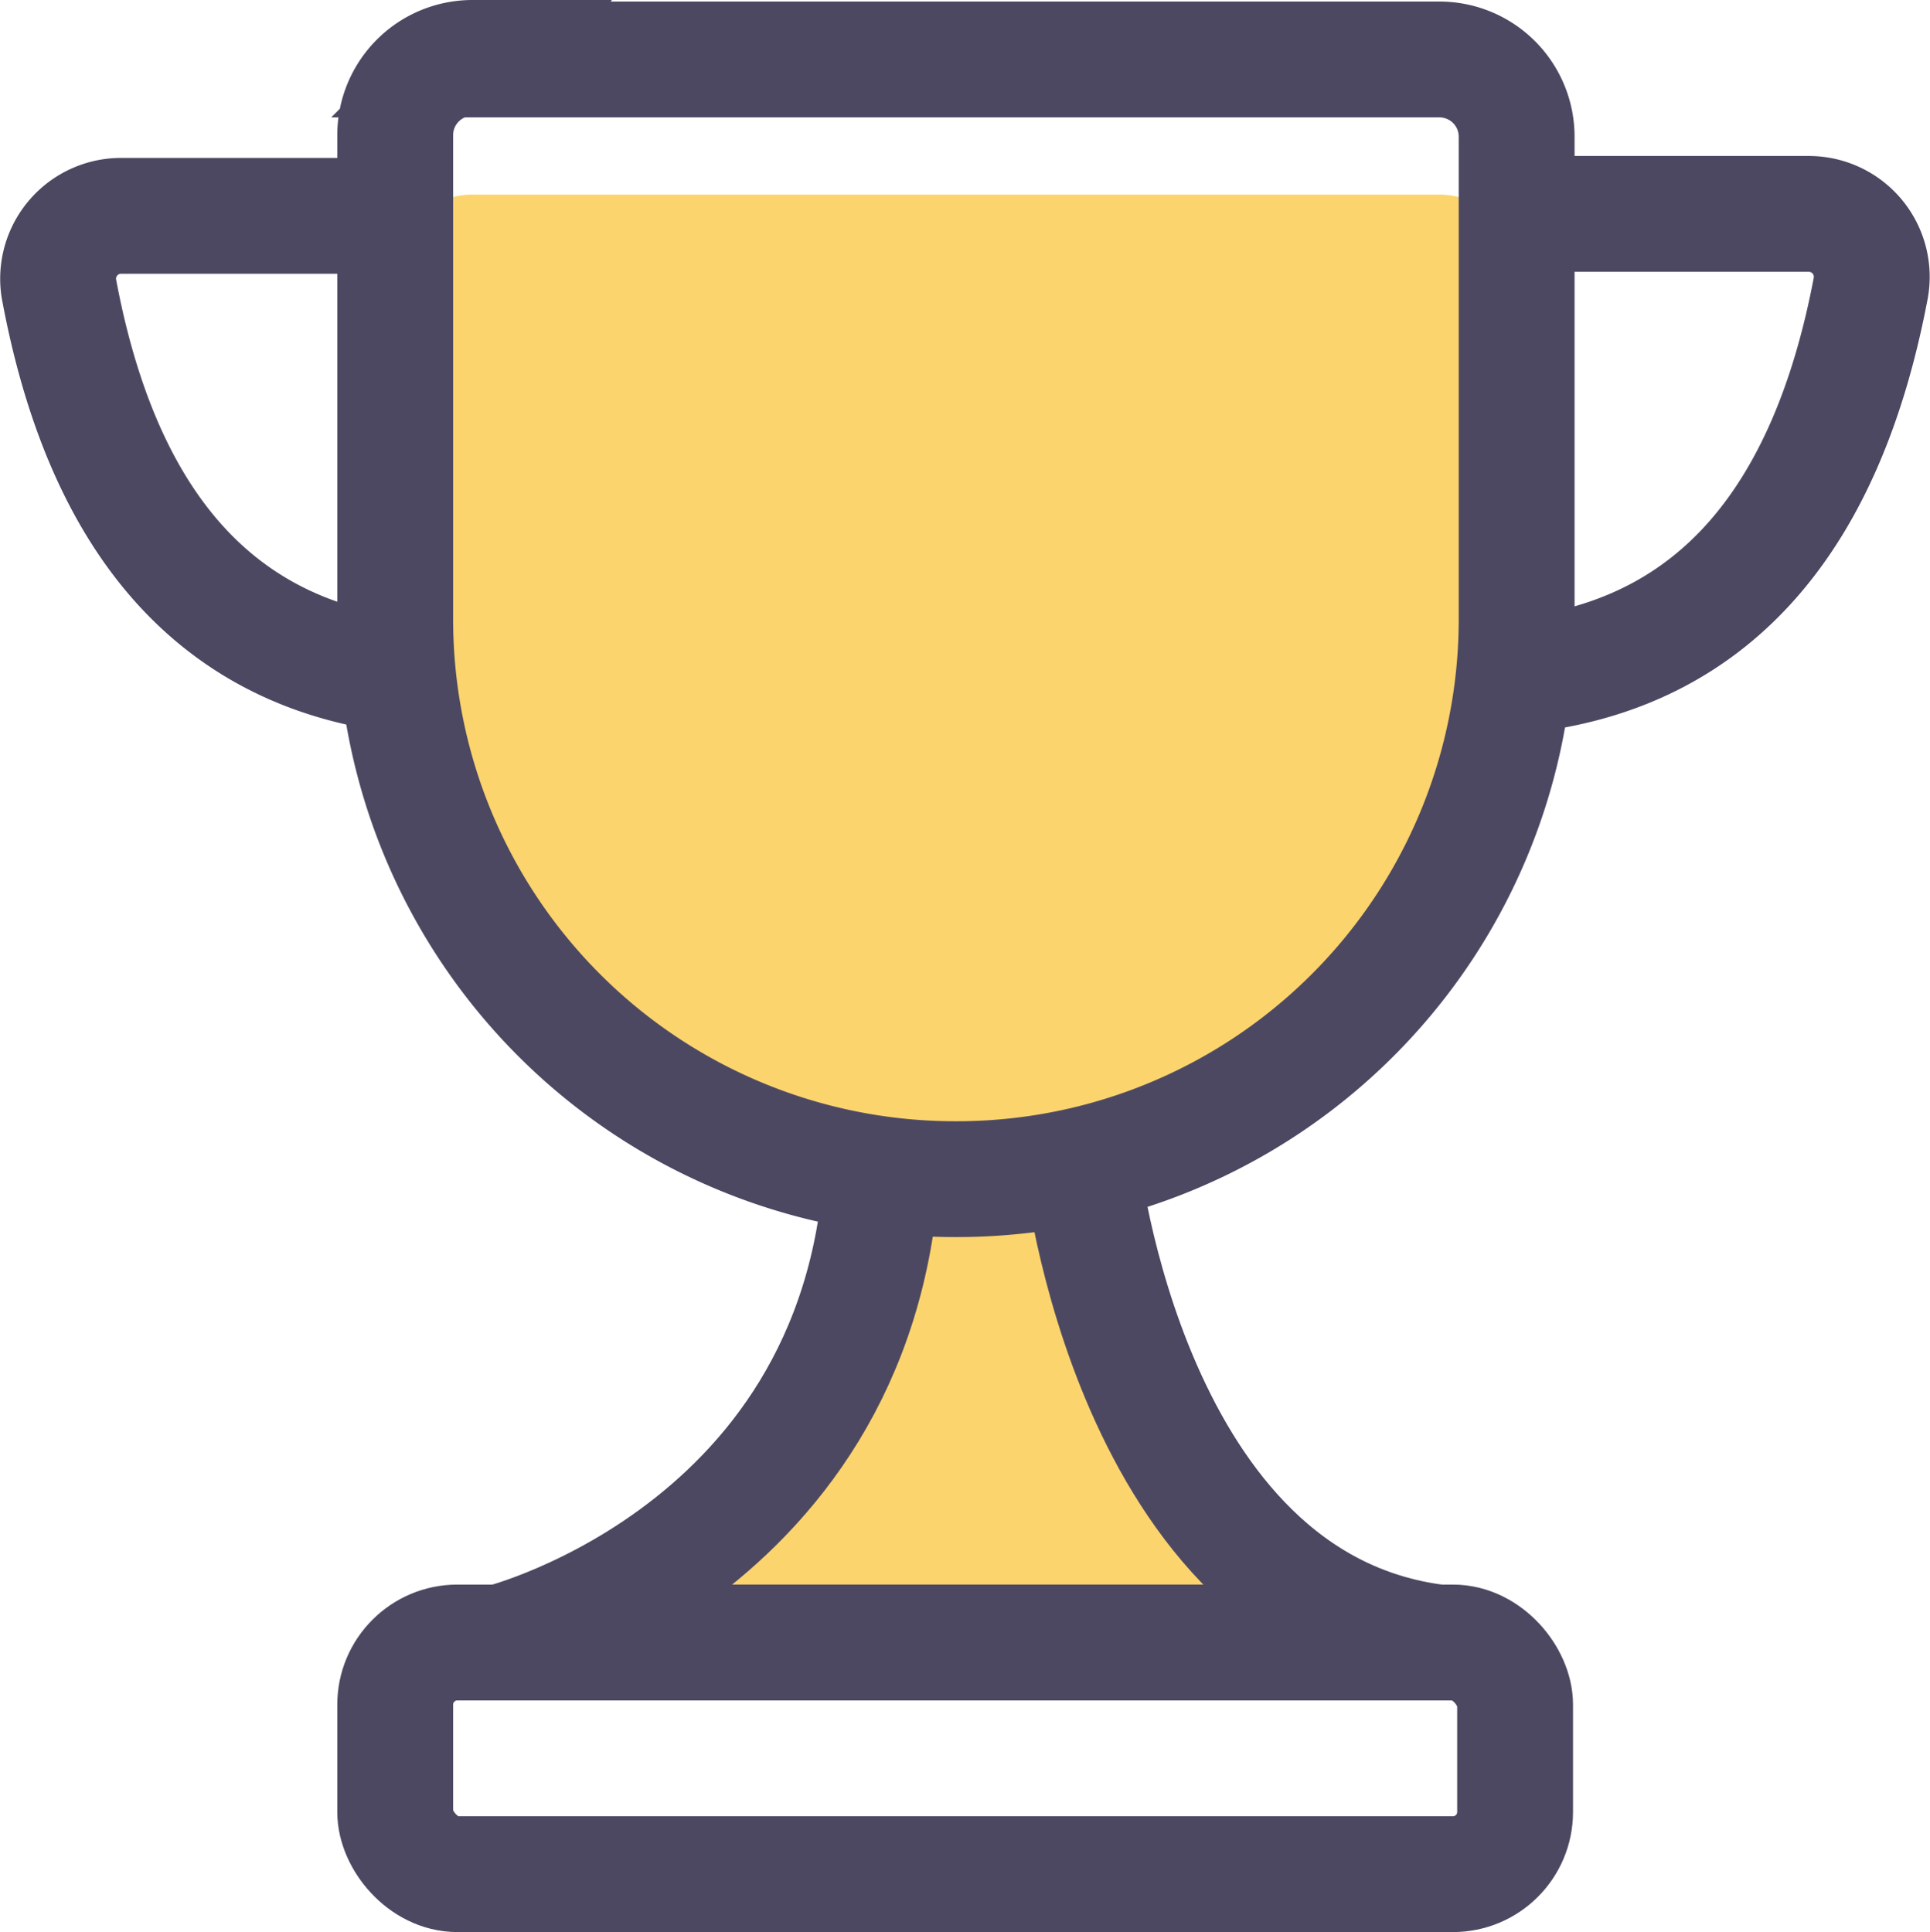
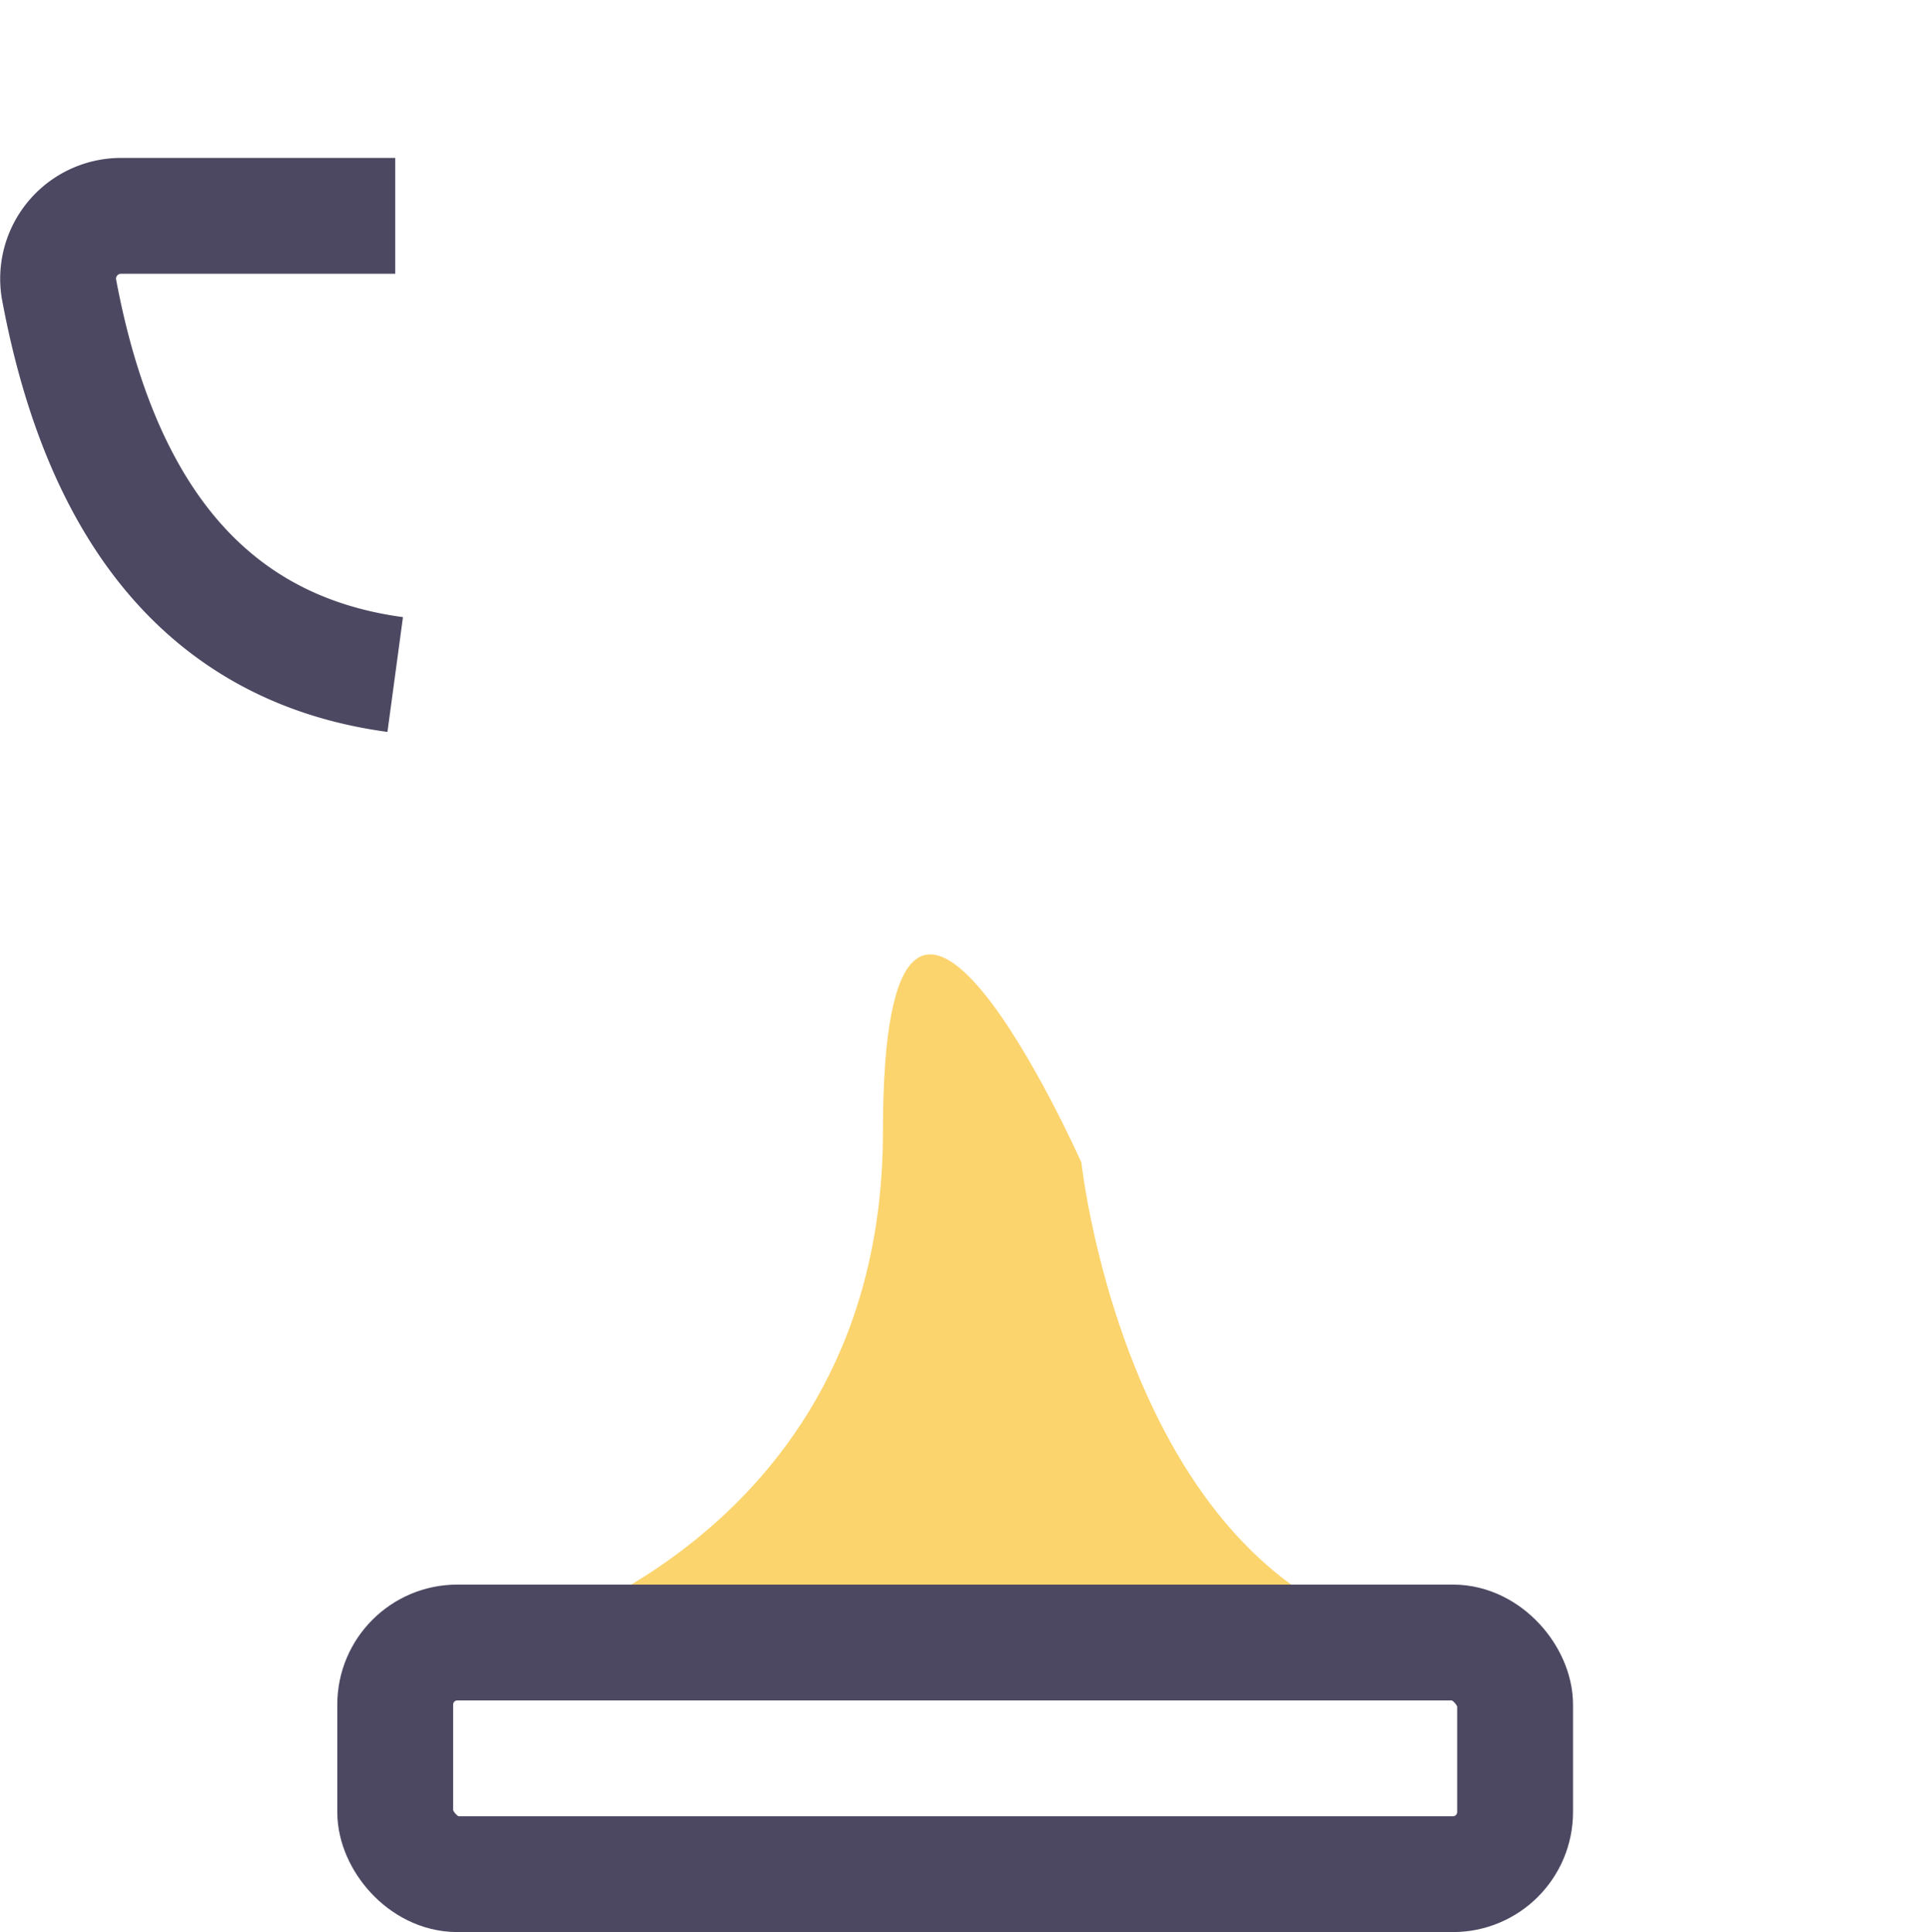
<svg xmlns="http://www.w3.org/2000/svg" viewBox="0 0 49.978 50.04">
  <defs>
    <style>.a{fill:#fbd46e;}.b,.c{fill:none;stroke:#4d4862;stroke-width:3px;}.b{stroke-linejoin:round;}.c{stroke-miterlimit:10;}</style>
  </defs>
  <g transform="translate(-0.266 0.04)">
    <path class="a" d="M13.23,42.5s9.9-2.48,9.9-13.24,5.14.81,5.14.81S29.5,41.5,37.5,42.5Z" />
-     <path class="b" d="M13.23,42.5s9.9-2.48,9.9-13.24,5.14.81,5.14.81S29.5,41.5,37.5,42.5Z" />
-     <path class="a" d="M12.46,5H37.54a2,2,0,0,1,2,2v9A14.5,14.5,0,0,1,25,30.5h0A14.5,14.5,0,0,1,10.5,16V7a2,2,0,0,1,2-2Z" />
-     <path class="c" d="M12.46,1.5H37.54a2,2,0,0,1,2,2V16A14.5,14.5,0,0,1,25,30.5h0A14.5,14.5,0,0,1,10.5,16V3.46a2,2,0,0,1,2-2Z" />
    <rect class="c" width="29" height="6" rx="1.61" transform="translate(10.5 42.5)" />
-     <path class="c" d="M40,5.5h7.1a1.63,1.63,0,0,1,1.61,1.92Q47,16.44,40,17.41" />
    <path class="c" d="M10.5,5.55H3.4A1.63,1.63,0,0,0,1.79,7.43q1.68,9.05,8.71,10" />
  </g>
</svg>